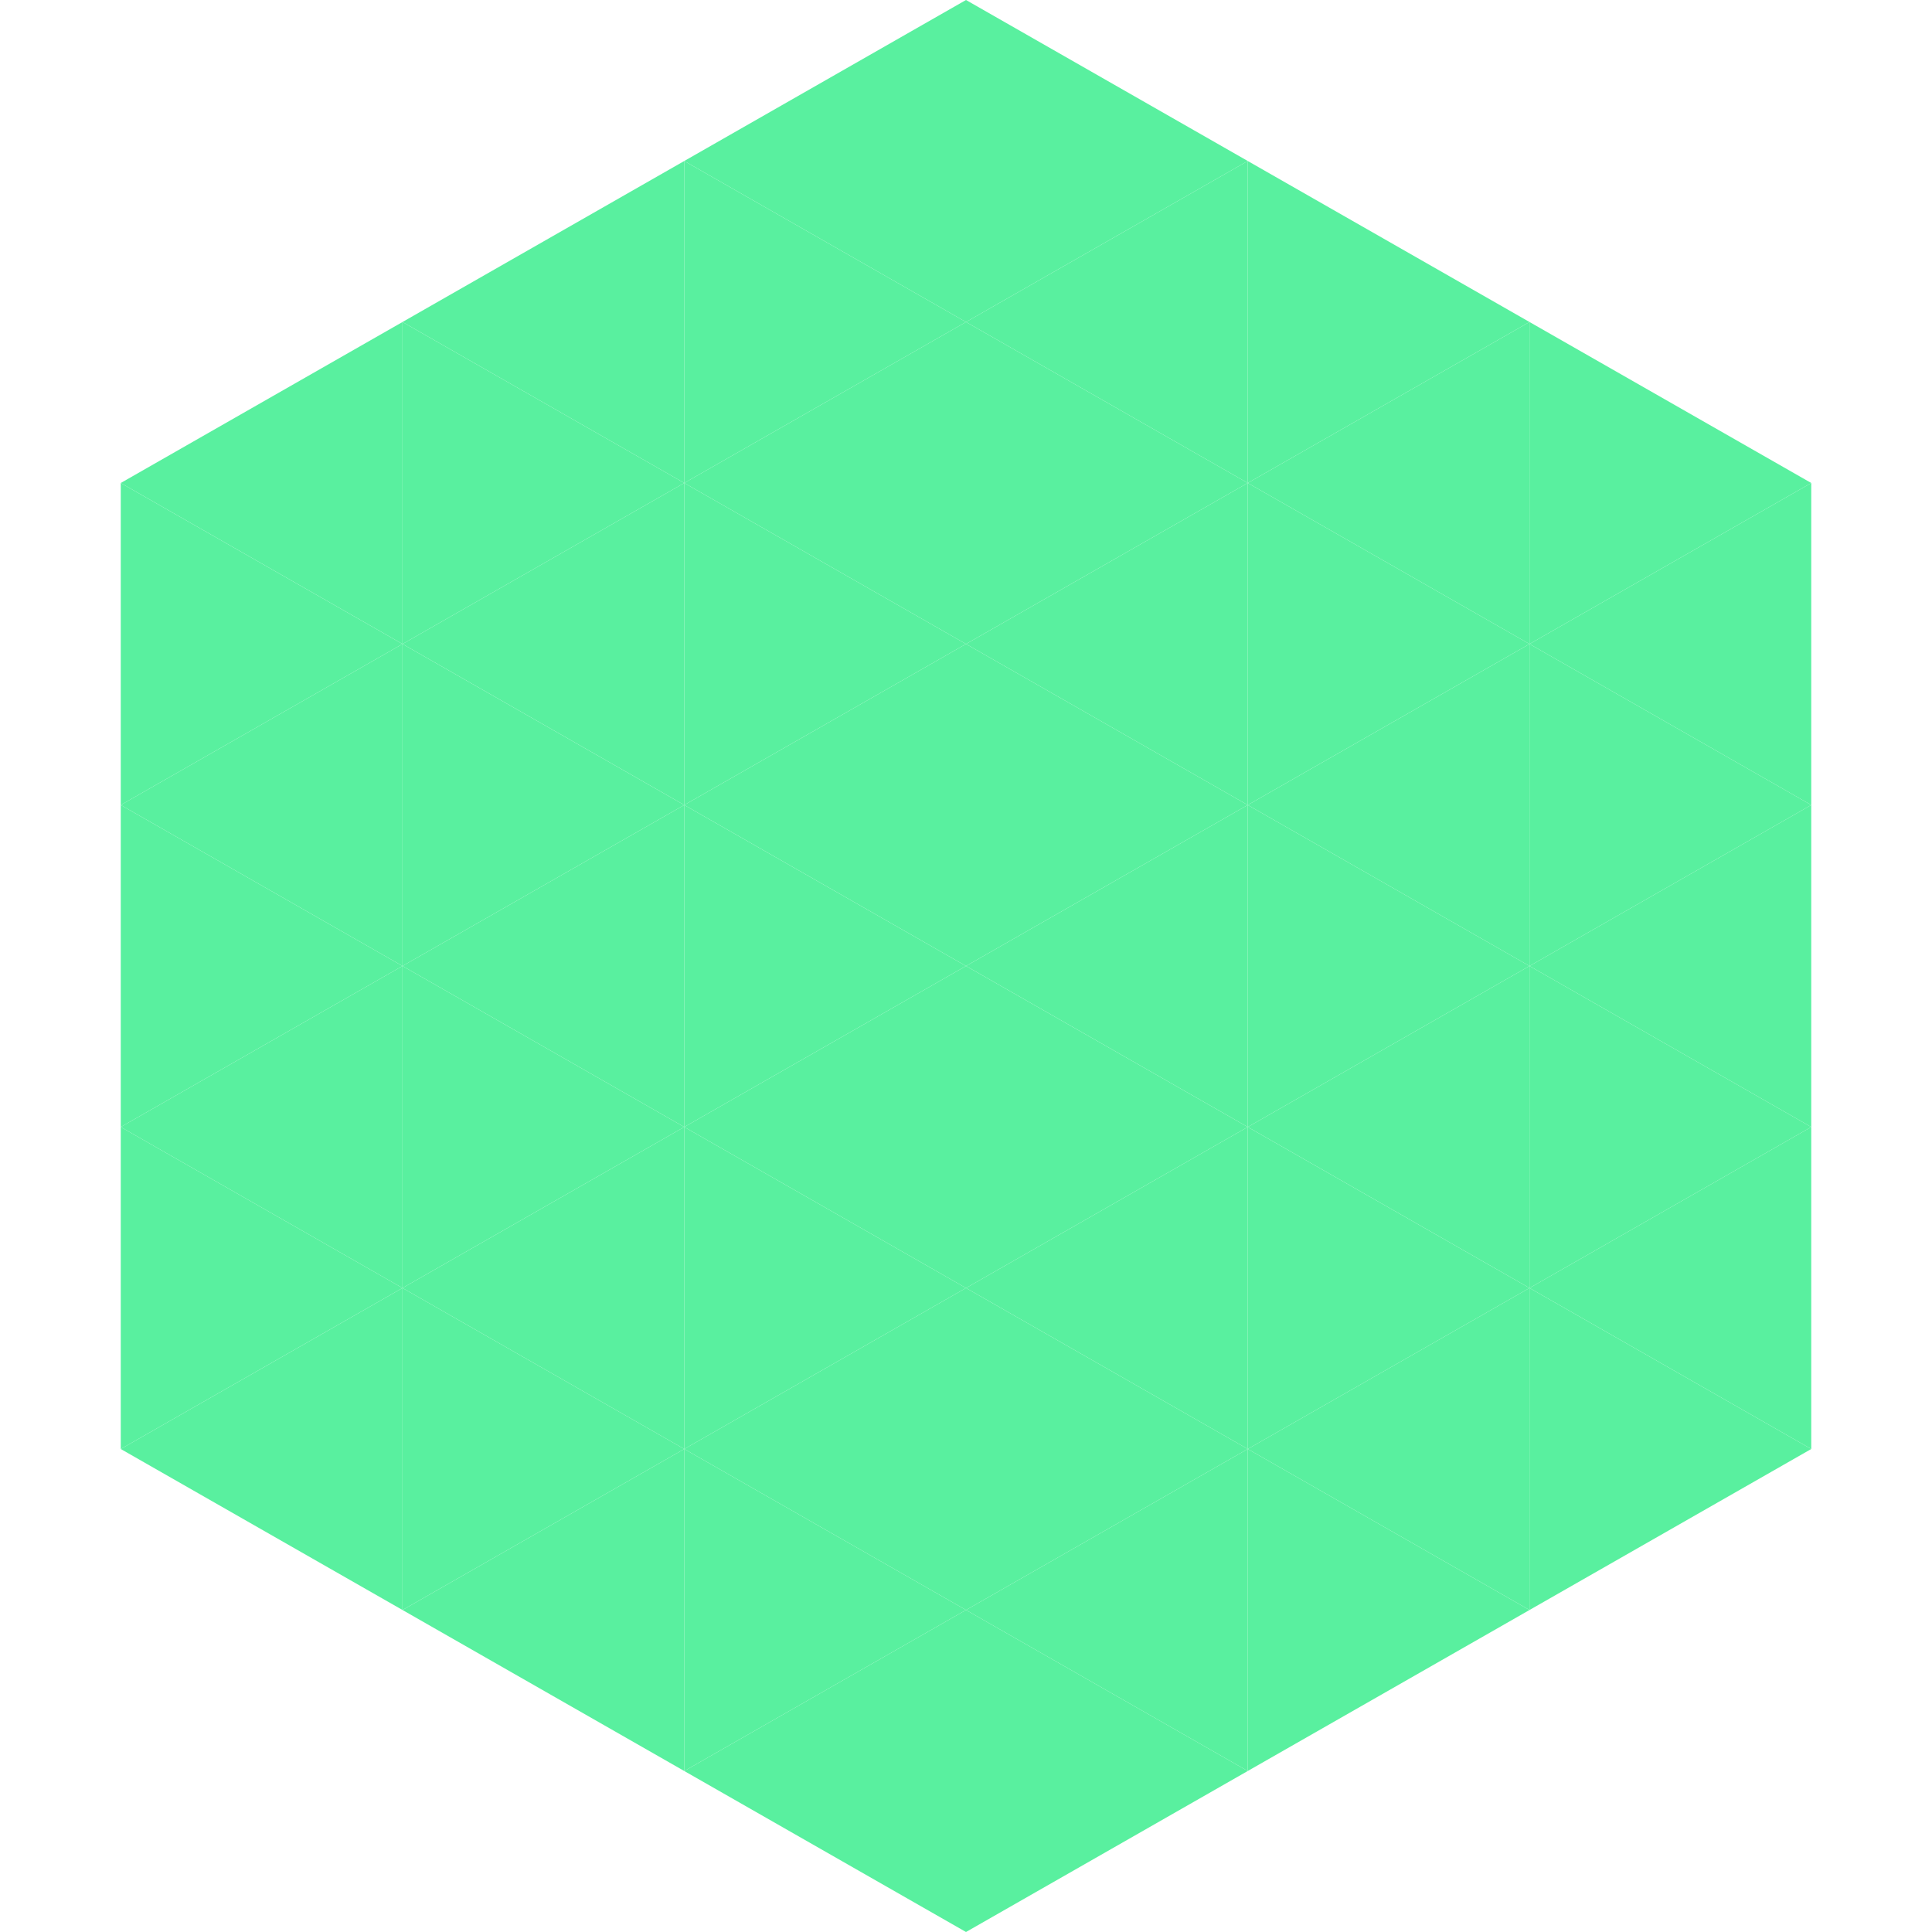
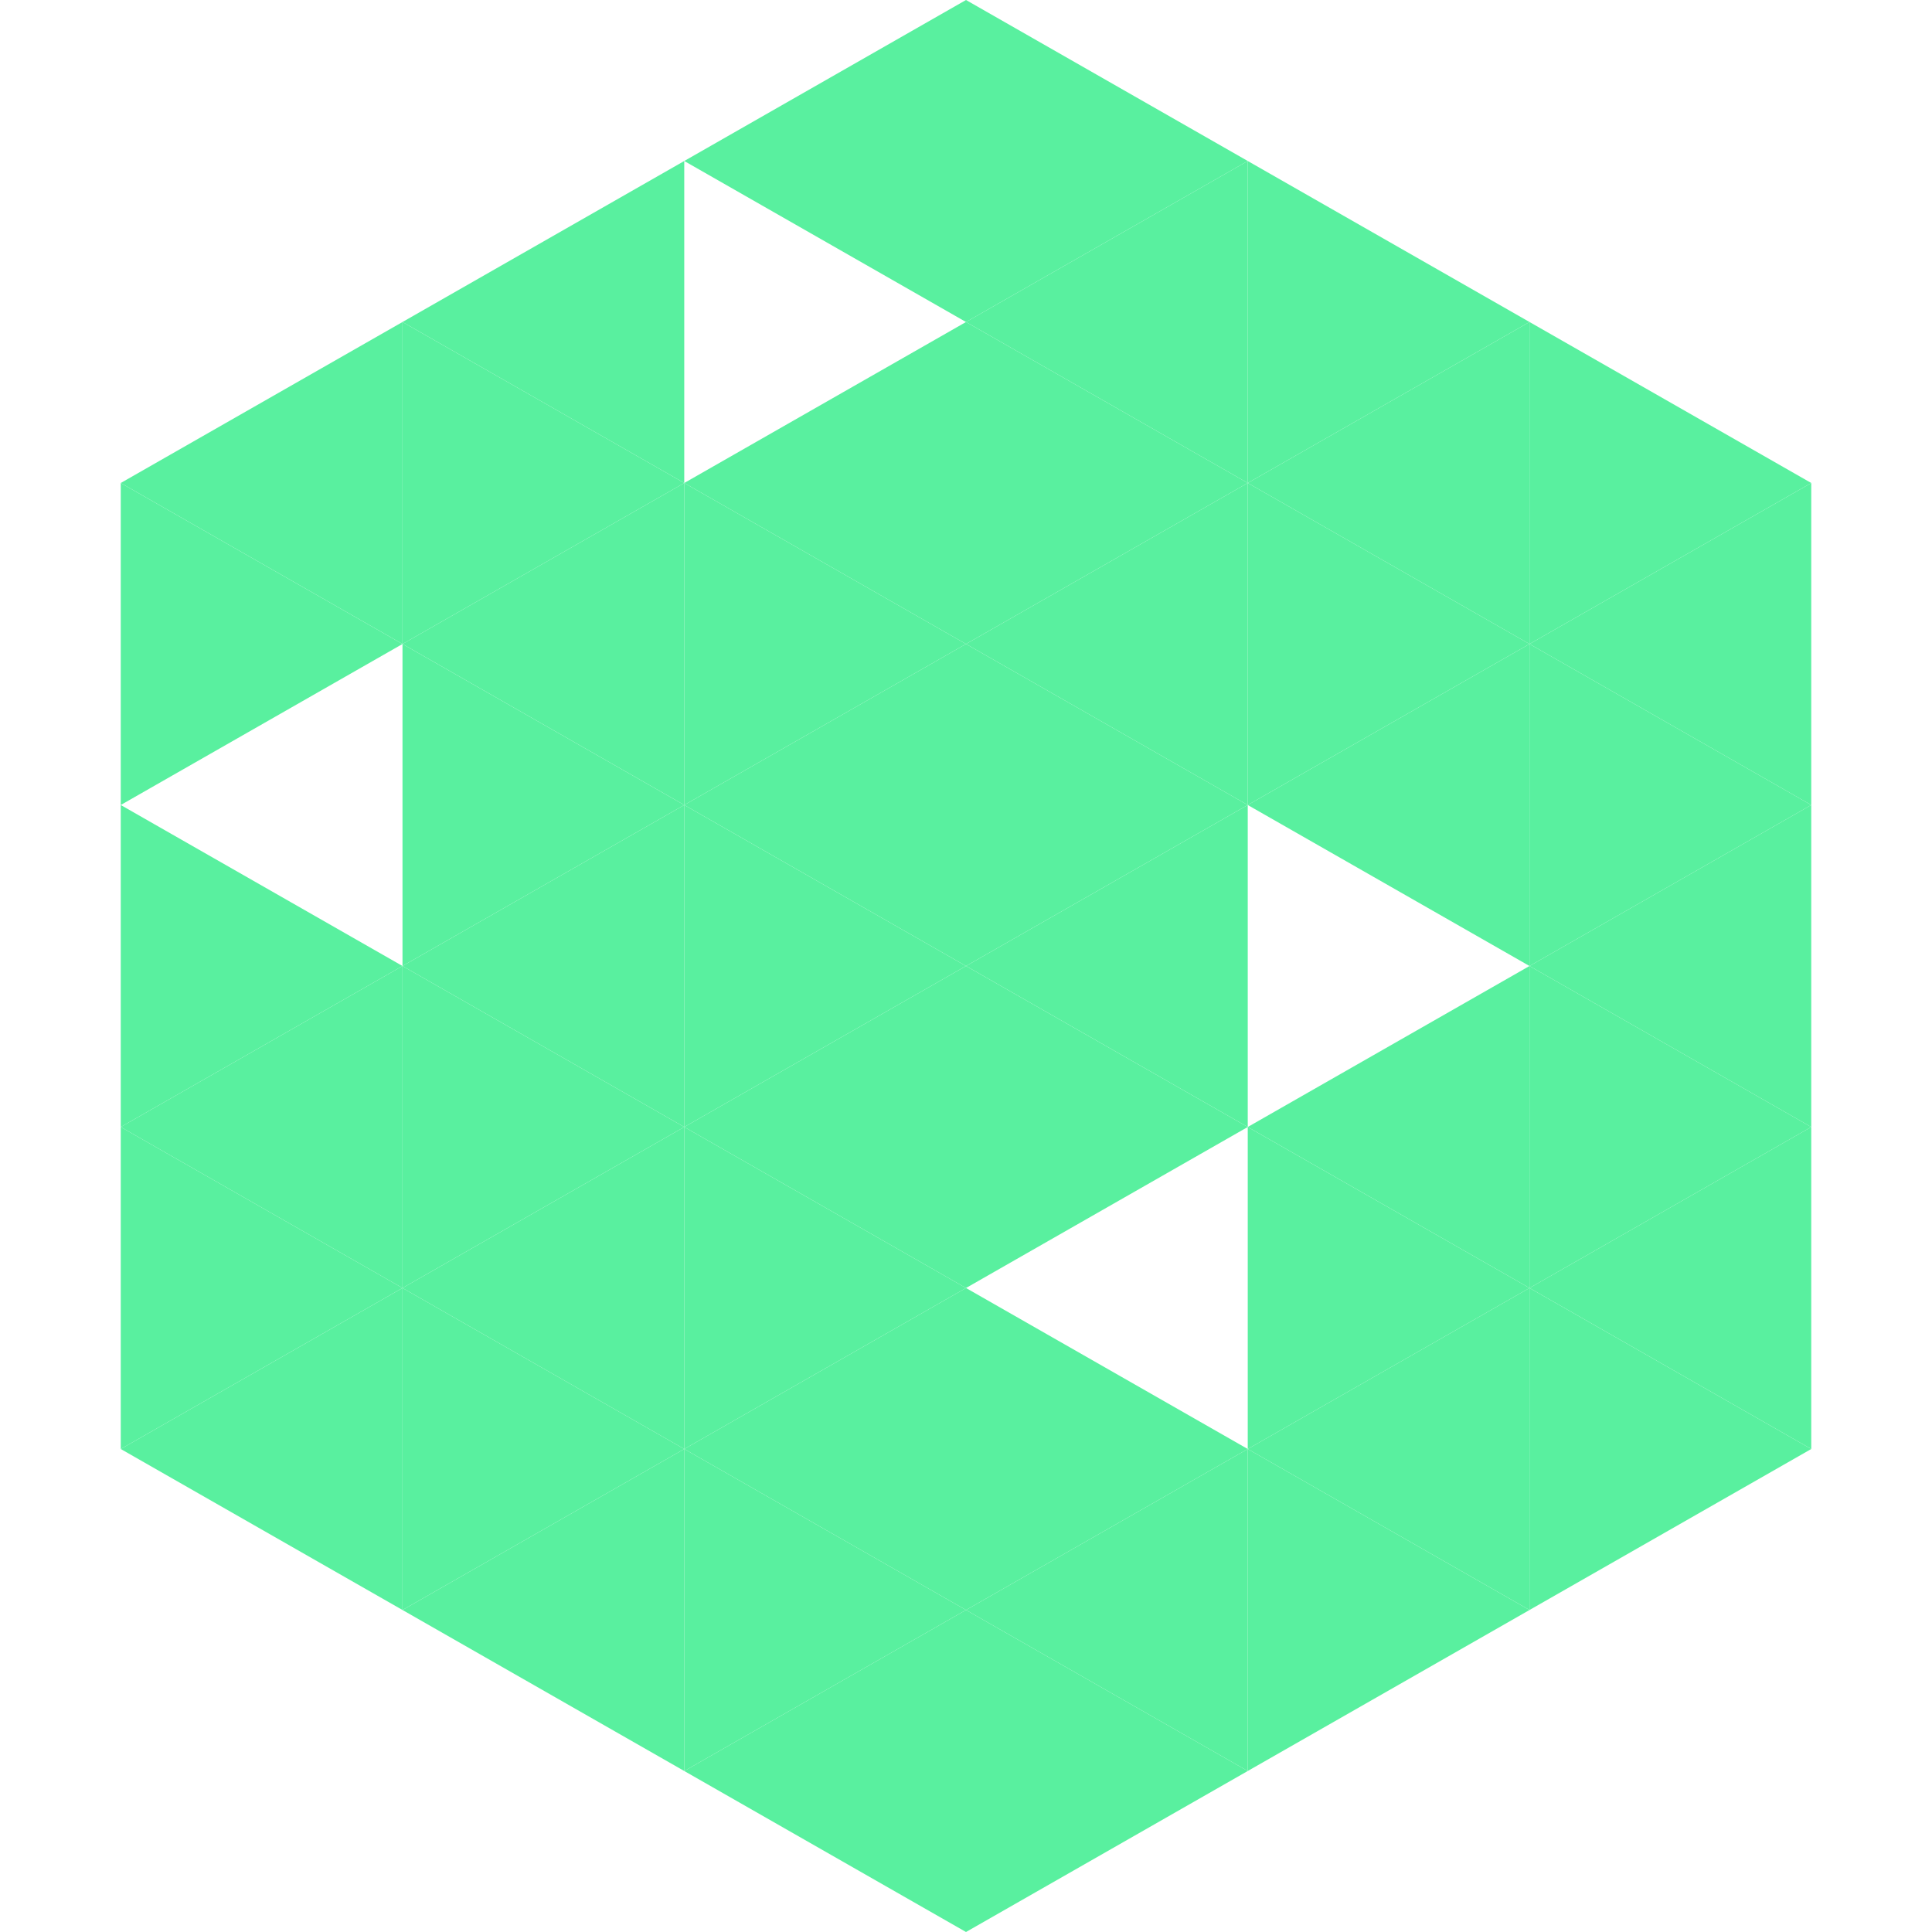
<svg xmlns="http://www.w3.org/2000/svg" width="240" height="240">
  <polygon points="50,40 15,60 50,80" style="fill:rgb(89,240,159)" />
  <polygon points="190,40 225,60 190,80" style="fill:rgb(89,240,159)" />
  <polygon points="15,60 50,80 15,100" style="fill:rgb(89,240,159)" />
  <polygon points="225,60 190,80 225,100" style="fill:rgb(89,240,159)" />
-   <polygon points="50,80 15,100 50,120" style="fill:rgb(89,240,159)" />
  <polygon points="190,80 225,100 190,120" style="fill:rgb(89,240,159)" />
  <polygon points="15,100 50,120 15,140" style="fill:rgb(89,240,159)" />
  <polygon points="225,100 190,120 225,140" style="fill:rgb(89,240,159)" />
  <polygon points="50,120 15,140 50,160" style="fill:rgb(89,240,159)" />
  <polygon points="190,120 225,140 190,160" style="fill:rgb(89,240,159)" />
  <polygon points="15,140 50,160 15,180" style="fill:rgb(89,240,159)" />
  <polygon points="225,140 190,160 225,180" style="fill:rgb(89,240,159)" />
  <polygon points="50,160 15,180 50,200" style="fill:rgb(89,240,159)" />
  <polygon points="190,160 225,180 190,200" style="fill:rgb(89,240,159)" />
  <polygon points="15,180 50,200 15,220" style="fill:rgb(255,255,255); fill-opacity:0" />
  <polygon points="225,180 190,200 225,220" style="fill:rgb(255,255,255); fill-opacity:0" />
  <polygon points="50,0 85,20 50,40" style="fill:rgb(255,255,255); fill-opacity:0" />
  <polygon points="190,0 155,20 190,40" style="fill:rgb(255,255,255); fill-opacity:0" />
  <polygon points="85,20 50,40 85,60" style="fill:rgb(89,240,159)" />
  <polygon points="155,20 190,40 155,60" style="fill:rgb(89,240,159)" />
  <polygon points="50,40 85,60 50,80" style="fill:rgb(89,240,159)" />
  <polygon points="190,40 155,60 190,80" style="fill:rgb(89,240,159)" />
  <polygon points="85,60 50,80 85,100" style="fill:rgb(89,240,159)" />
  <polygon points="155,60 190,80 155,100" style="fill:rgb(89,240,159)" />
  <polygon points="50,80 85,100 50,120" style="fill:rgb(89,240,159)" />
  <polygon points="190,80 155,100 190,120" style="fill:rgb(89,240,159)" />
  <polygon points="85,100 50,120 85,140" style="fill:rgb(89,240,159)" />
-   <polygon points="155,100 190,120 155,140" style="fill:rgb(89,240,159)" />
  <polygon points="50,120 85,140 50,160" style="fill:rgb(89,240,159)" />
  <polygon points="190,120 155,140 190,160" style="fill:rgb(89,240,159)" />
  <polygon points="85,140 50,160 85,180" style="fill:rgb(89,240,159)" />
  <polygon points="155,140 190,160 155,180" style="fill:rgb(89,240,159)" />
  <polygon points="50,160 85,180 50,200" style="fill:rgb(89,240,159)" />
  <polygon points="190,160 155,180 190,200" style="fill:rgb(89,240,159)" />
  <polygon points="85,180 50,200 85,220" style="fill:rgb(89,240,159)" />
  <polygon points="155,180 190,200 155,220" style="fill:rgb(89,240,159)" />
  <polygon points="120,0 85,20 120,40" style="fill:rgb(89,240,159)" />
  <polygon points="120,0 155,20 120,40" style="fill:rgb(89,240,159)" />
-   <polygon points="85,20 120,40 85,60" style="fill:rgb(89,240,159)" />
  <polygon points="155,20 120,40 155,60" style="fill:rgb(89,240,159)" />
  <polygon points="120,40 85,60 120,80" style="fill:rgb(89,240,159)" />
  <polygon points="120,40 155,60 120,80" style="fill:rgb(89,240,159)" />
  <polygon points="85,60 120,80 85,100" style="fill:rgb(89,240,159)" />
  <polygon points="155,60 120,80 155,100" style="fill:rgb(89,240,159)" />
  <polygon points="120,80 85,100 120,120" style="fill:rgb(89,240,159)" />
  <polygon points="120,80 155,100 120,120" style="fill:rgb(89,240,159)" />
  <polygon points="85,100 120,120 85,140" style="fill:rgb(89,240,159)" />
  <polygon points="155,100 120,120 155,140" style="fill:rgb(89,240,159)" />
  <polygon points="120,120 85,140 120,160" style="fill:rgb(89,240,159)" />
  <polygon points="120,120 155,140 120,160" style="fill:rgb(89,240,159)" />
  <polygon points="85,140 120,160 85,180" style="fill:rgb(89,240,159)" />
-   <polygon points="155,140 120,160 155,180" style="fill:rgb(89,240,159)" />
  <polygon points="120,160 85,180 120,200" style="fill:rgb(89,240,159)" />
  <polygon points="120,160 155,180 120,200" style="fill:rgb(89,240,159)" />
  <polygon points="85,180 120,200 85,220" style="fill:rgb(89,240,159)" />
  <polygon points="155,180 120,200 155,220" style="fill:rgb(89,240,159)" />
  <polygon points="120,200 85,220 120,240" style="fill:rgb(89,240,159)" />
  <polygon points="120,200 155,220 120,240" style="fill:rgb(89,240,159)" />
  <polygon points="85,220 120,240 85,260" style="fill:rgb(255,255,255); fill-opacity:0" />
  <polygon points="155,220 120,240 155,260" style="fill:rgb(255,255,255); fill-opacity:0" />
</svg>